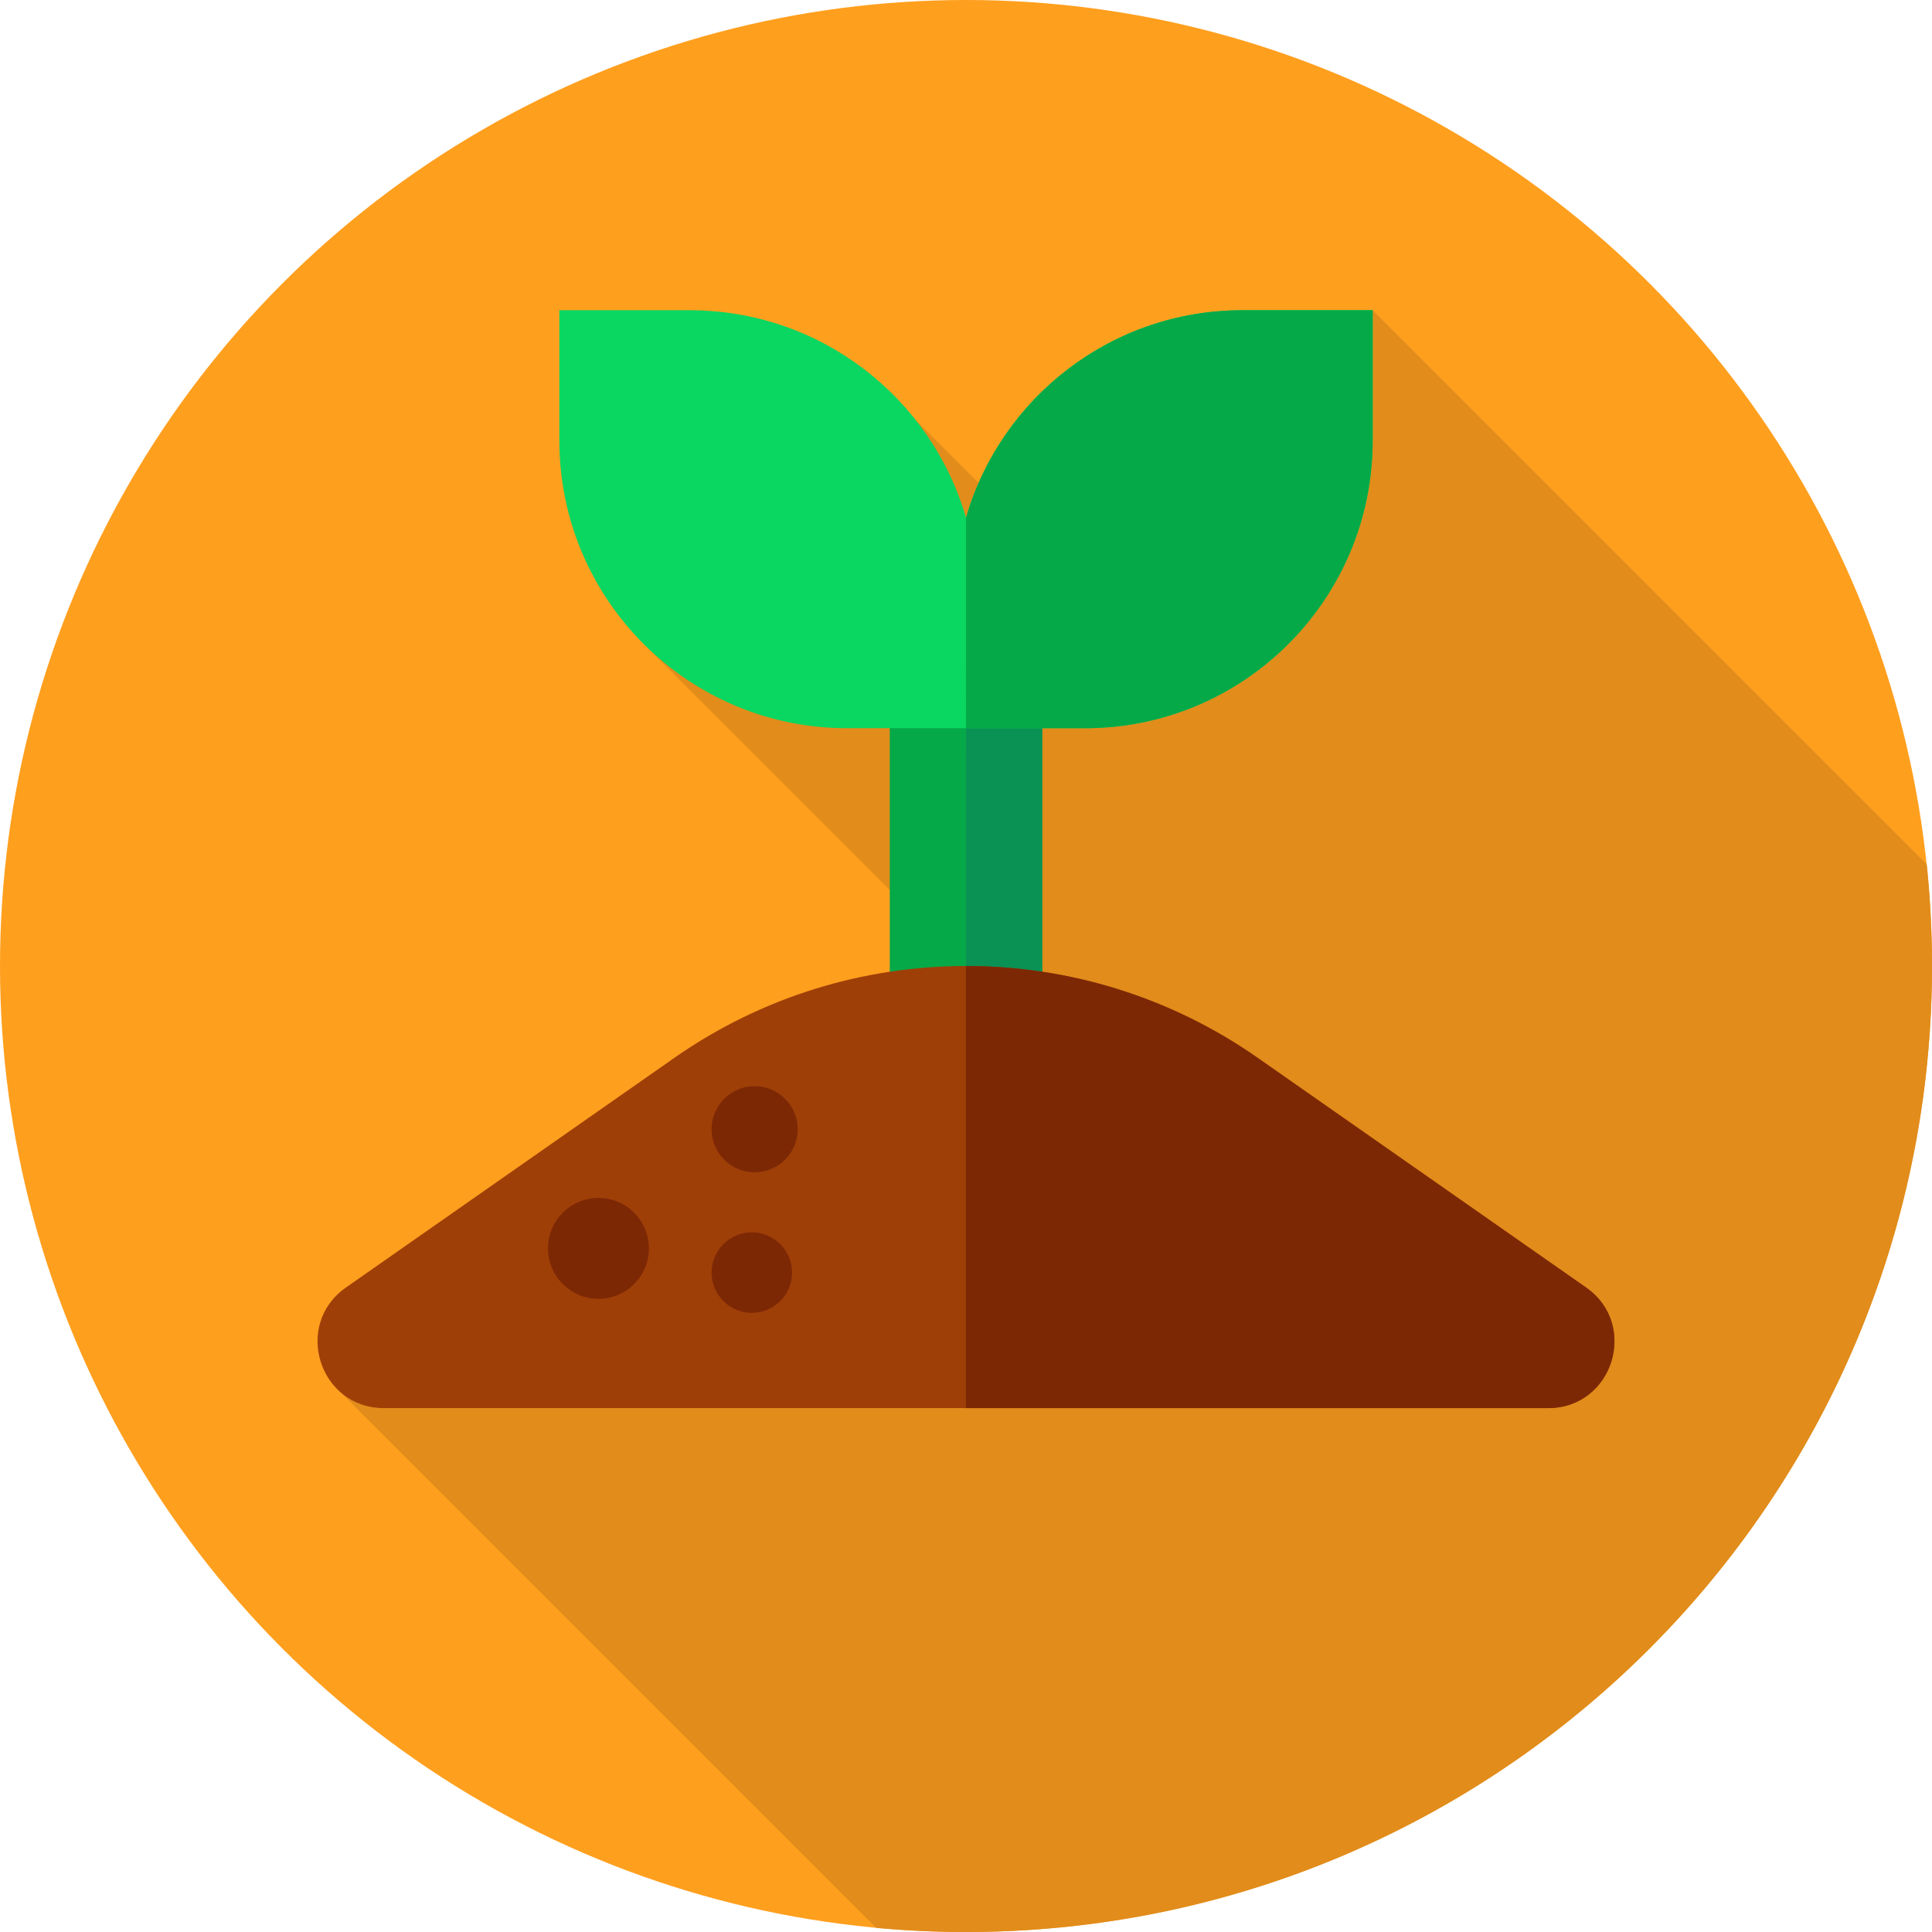
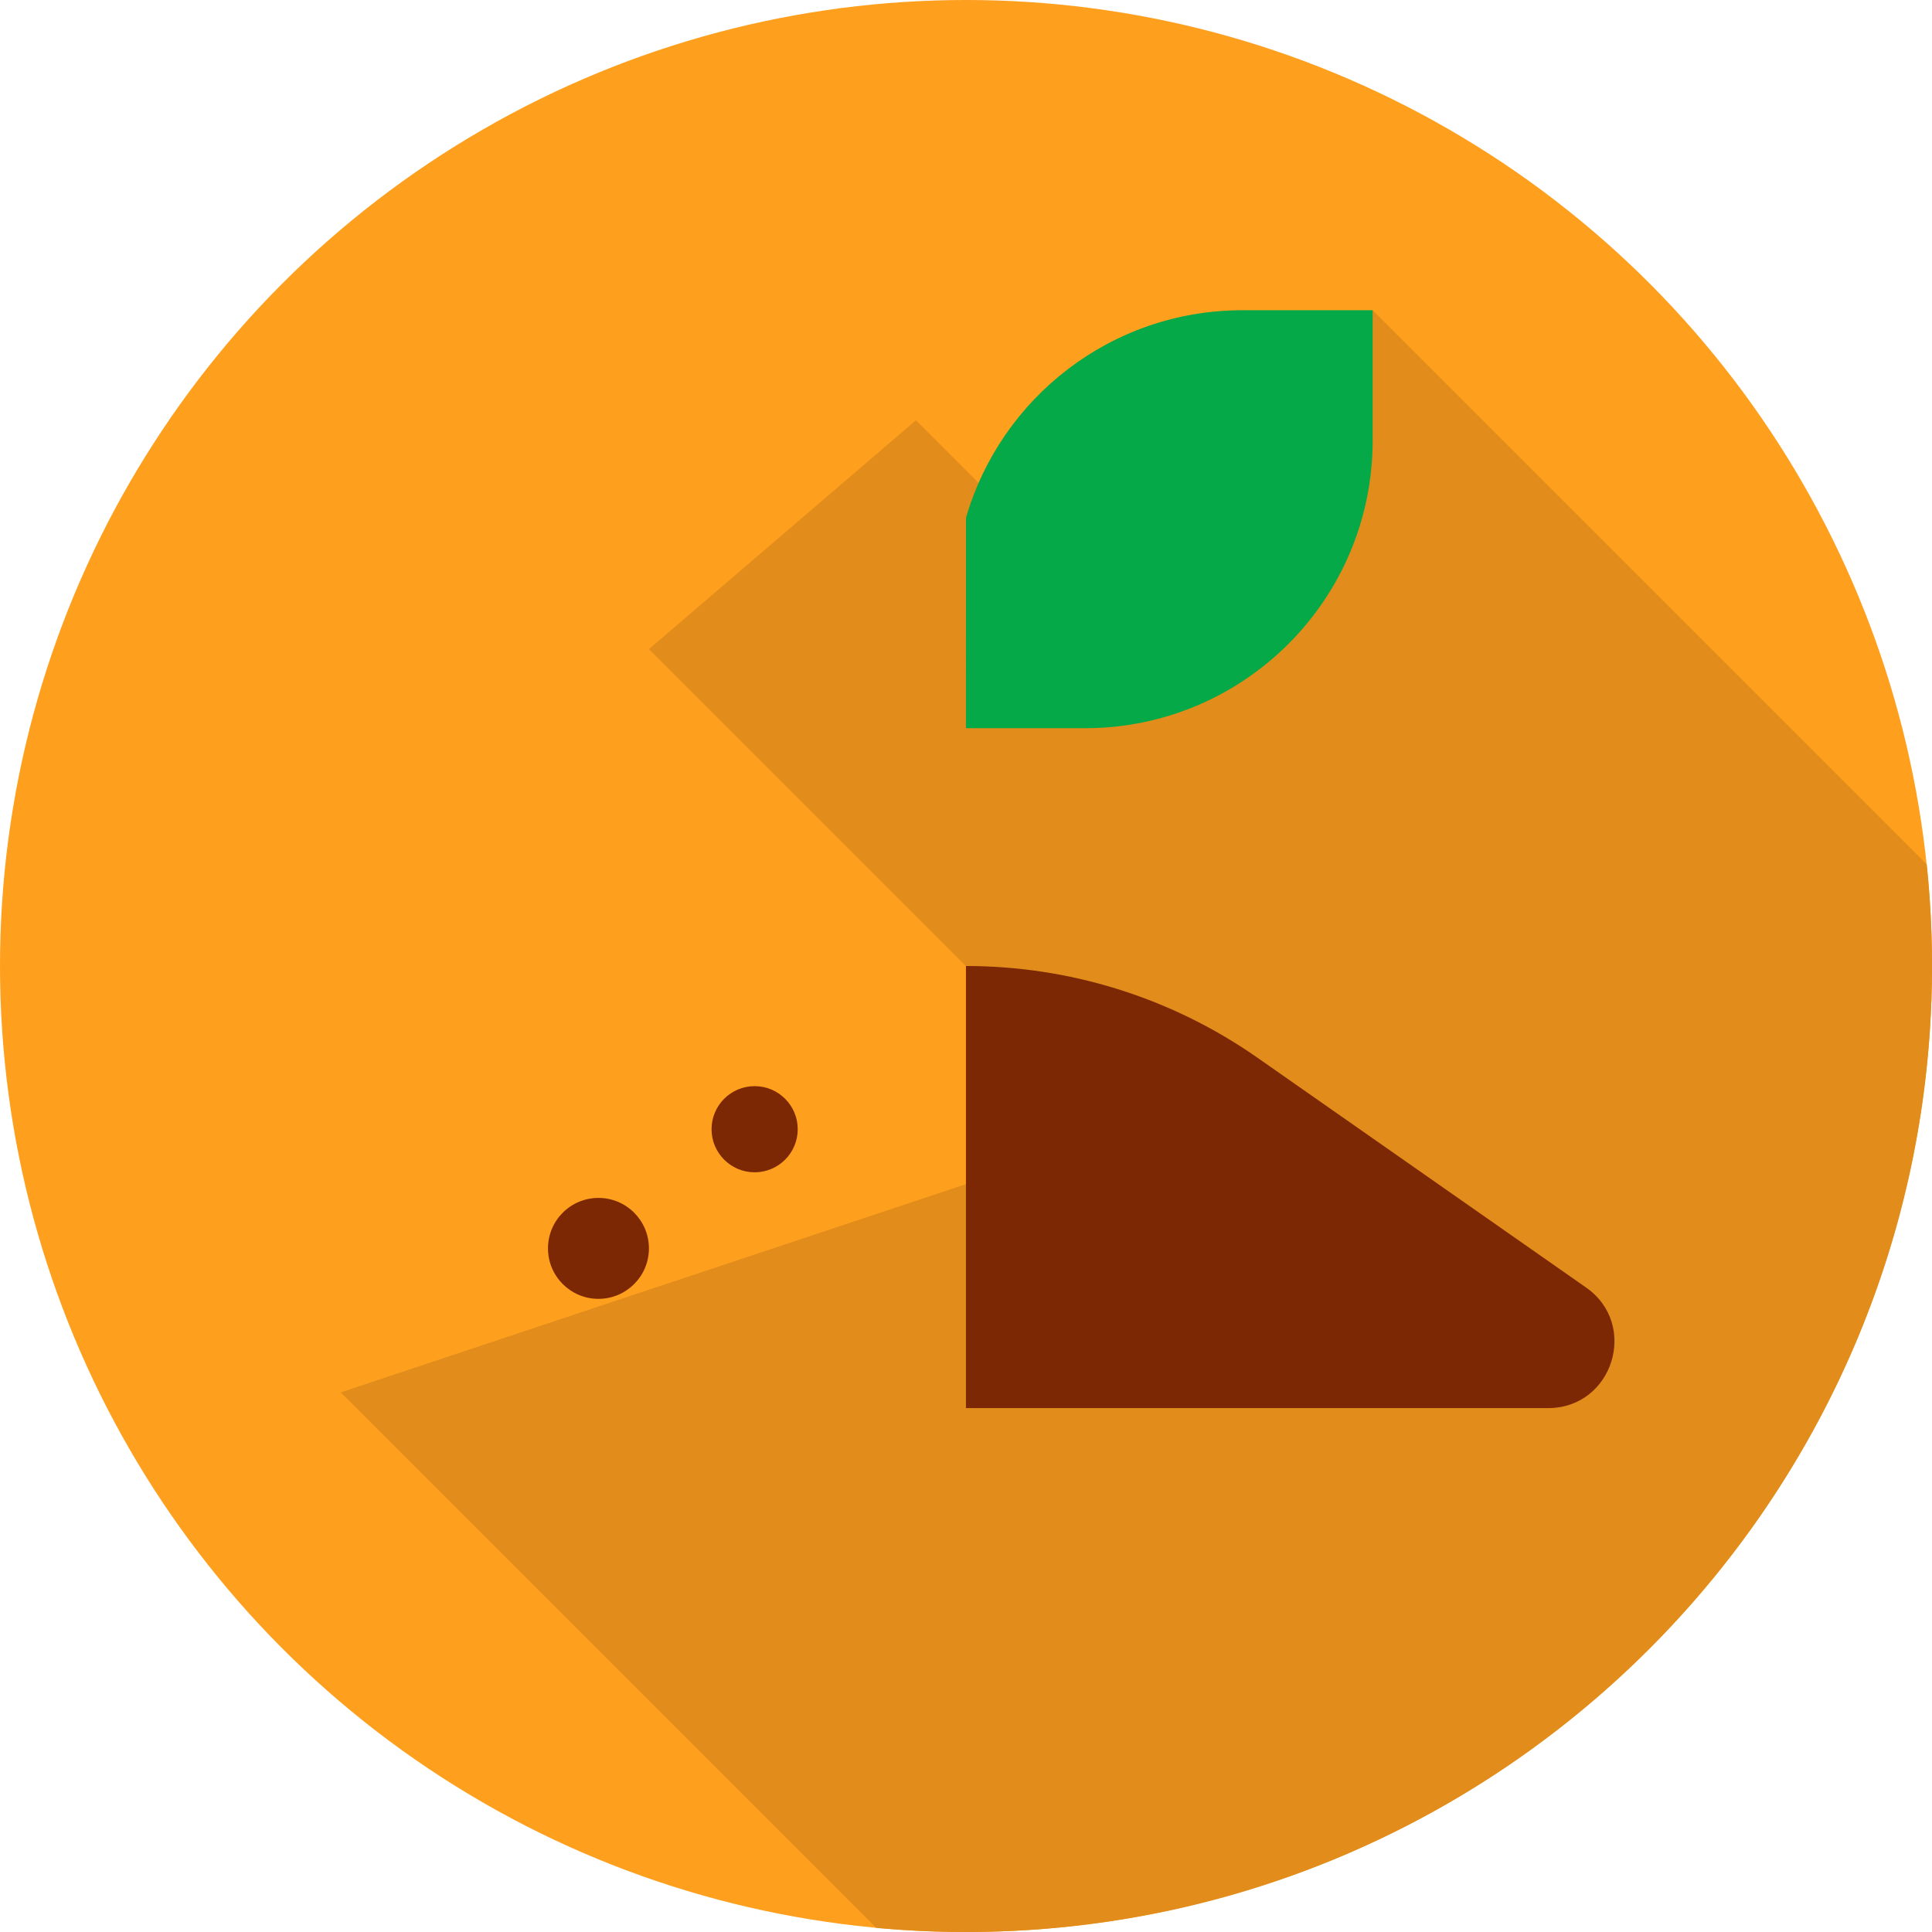
<svg xmlns="http://www.w3.org/2000/svg" version="1.1" width="512" height="512" x="0" y="0" viewBox="0 0 512 512" style="enable-background:new 0 0 512 512" xml:space="preserve" class="">
  <g>
    <circle cx="256" cy="256" r="256" fill="#FF9F1E" data-original="#fdba12" class="" />
    <path fill="#E18C1B" d="M512 256c0-9.105-.475-18.1-1.403-26.959L363.769 82.213l-66.994 83.218-54.043-54.043-70.758 60.635 127.35 127.35-209.035 69.622 141.913 141.913A258.976 258.976 0 0 0 256 512c141.385 0 256-114.615 256-256z" data-original="#ff9100" class="" />
-     <path fill="#06A948" d="M235.801 150.997h40.398v163.585h-40.398z" data-original="#06bf51" class="" />
-     <path fill="#0A9154" d="M276.199 150.997h-20.202l-.011 163.585h20.213z" data-original="#0a9154" class="" />
-     <path fill="#9F3F08" d="m91.681 341.2 87.023-60.855c46.419-32.46 108.173-32.46 154.591 0l87.023 60.855c14.079 9.846 7.113 31.964-10.068 31.964H101.747c-17.179 0-24.145-22.118-10.066-31.964z" data-original="#fe6a16" class="" />
    <path fill="#7D2805" d="m420.319 341.2-87.023-60.854c-23.213-16.233-50.262-24.348-77.31-24.345v117.164h154.266c17.18-.001 24.146-22.12 10.067-31.965z" data-original="#f24500" class="" />
-     <path fill="#0AD761" d="M329.247 82.213c-34.736 0-64.047 23.228-73.247 54.999-9.2-31.771-38.511-54.999-73.247-54.999h-34.522v34.522c0 42.11 34.137 76.247 76.247 76.247h63.044c42.11 0 76.247-34.137 76.247-76.247V82.213z" data-original="#00d65b" class="" />
    <path fill="#06A948" d="M255.986 192.982h31.536c42.11 0 76.247-34.137 76.247-76.247V82.213h-34.522c-34.736 0-64.047 23.228-73.247 54.999z" data-original="#06bf51" class="" />
    <circle cx="199.987" cy="299.255" r="11.417" fill="#7D2805" data-original="#f24500" class="" />
-     <circle cx="199.242" cy="337.252" r="10.672" fill="#7D2805" data-original="#f24500" class="" />
    <circle cx="158.597" cy="330.834" r="13.376" fill="#7D2805" data-original="#f24500" class="" />
  </g>
</svg>